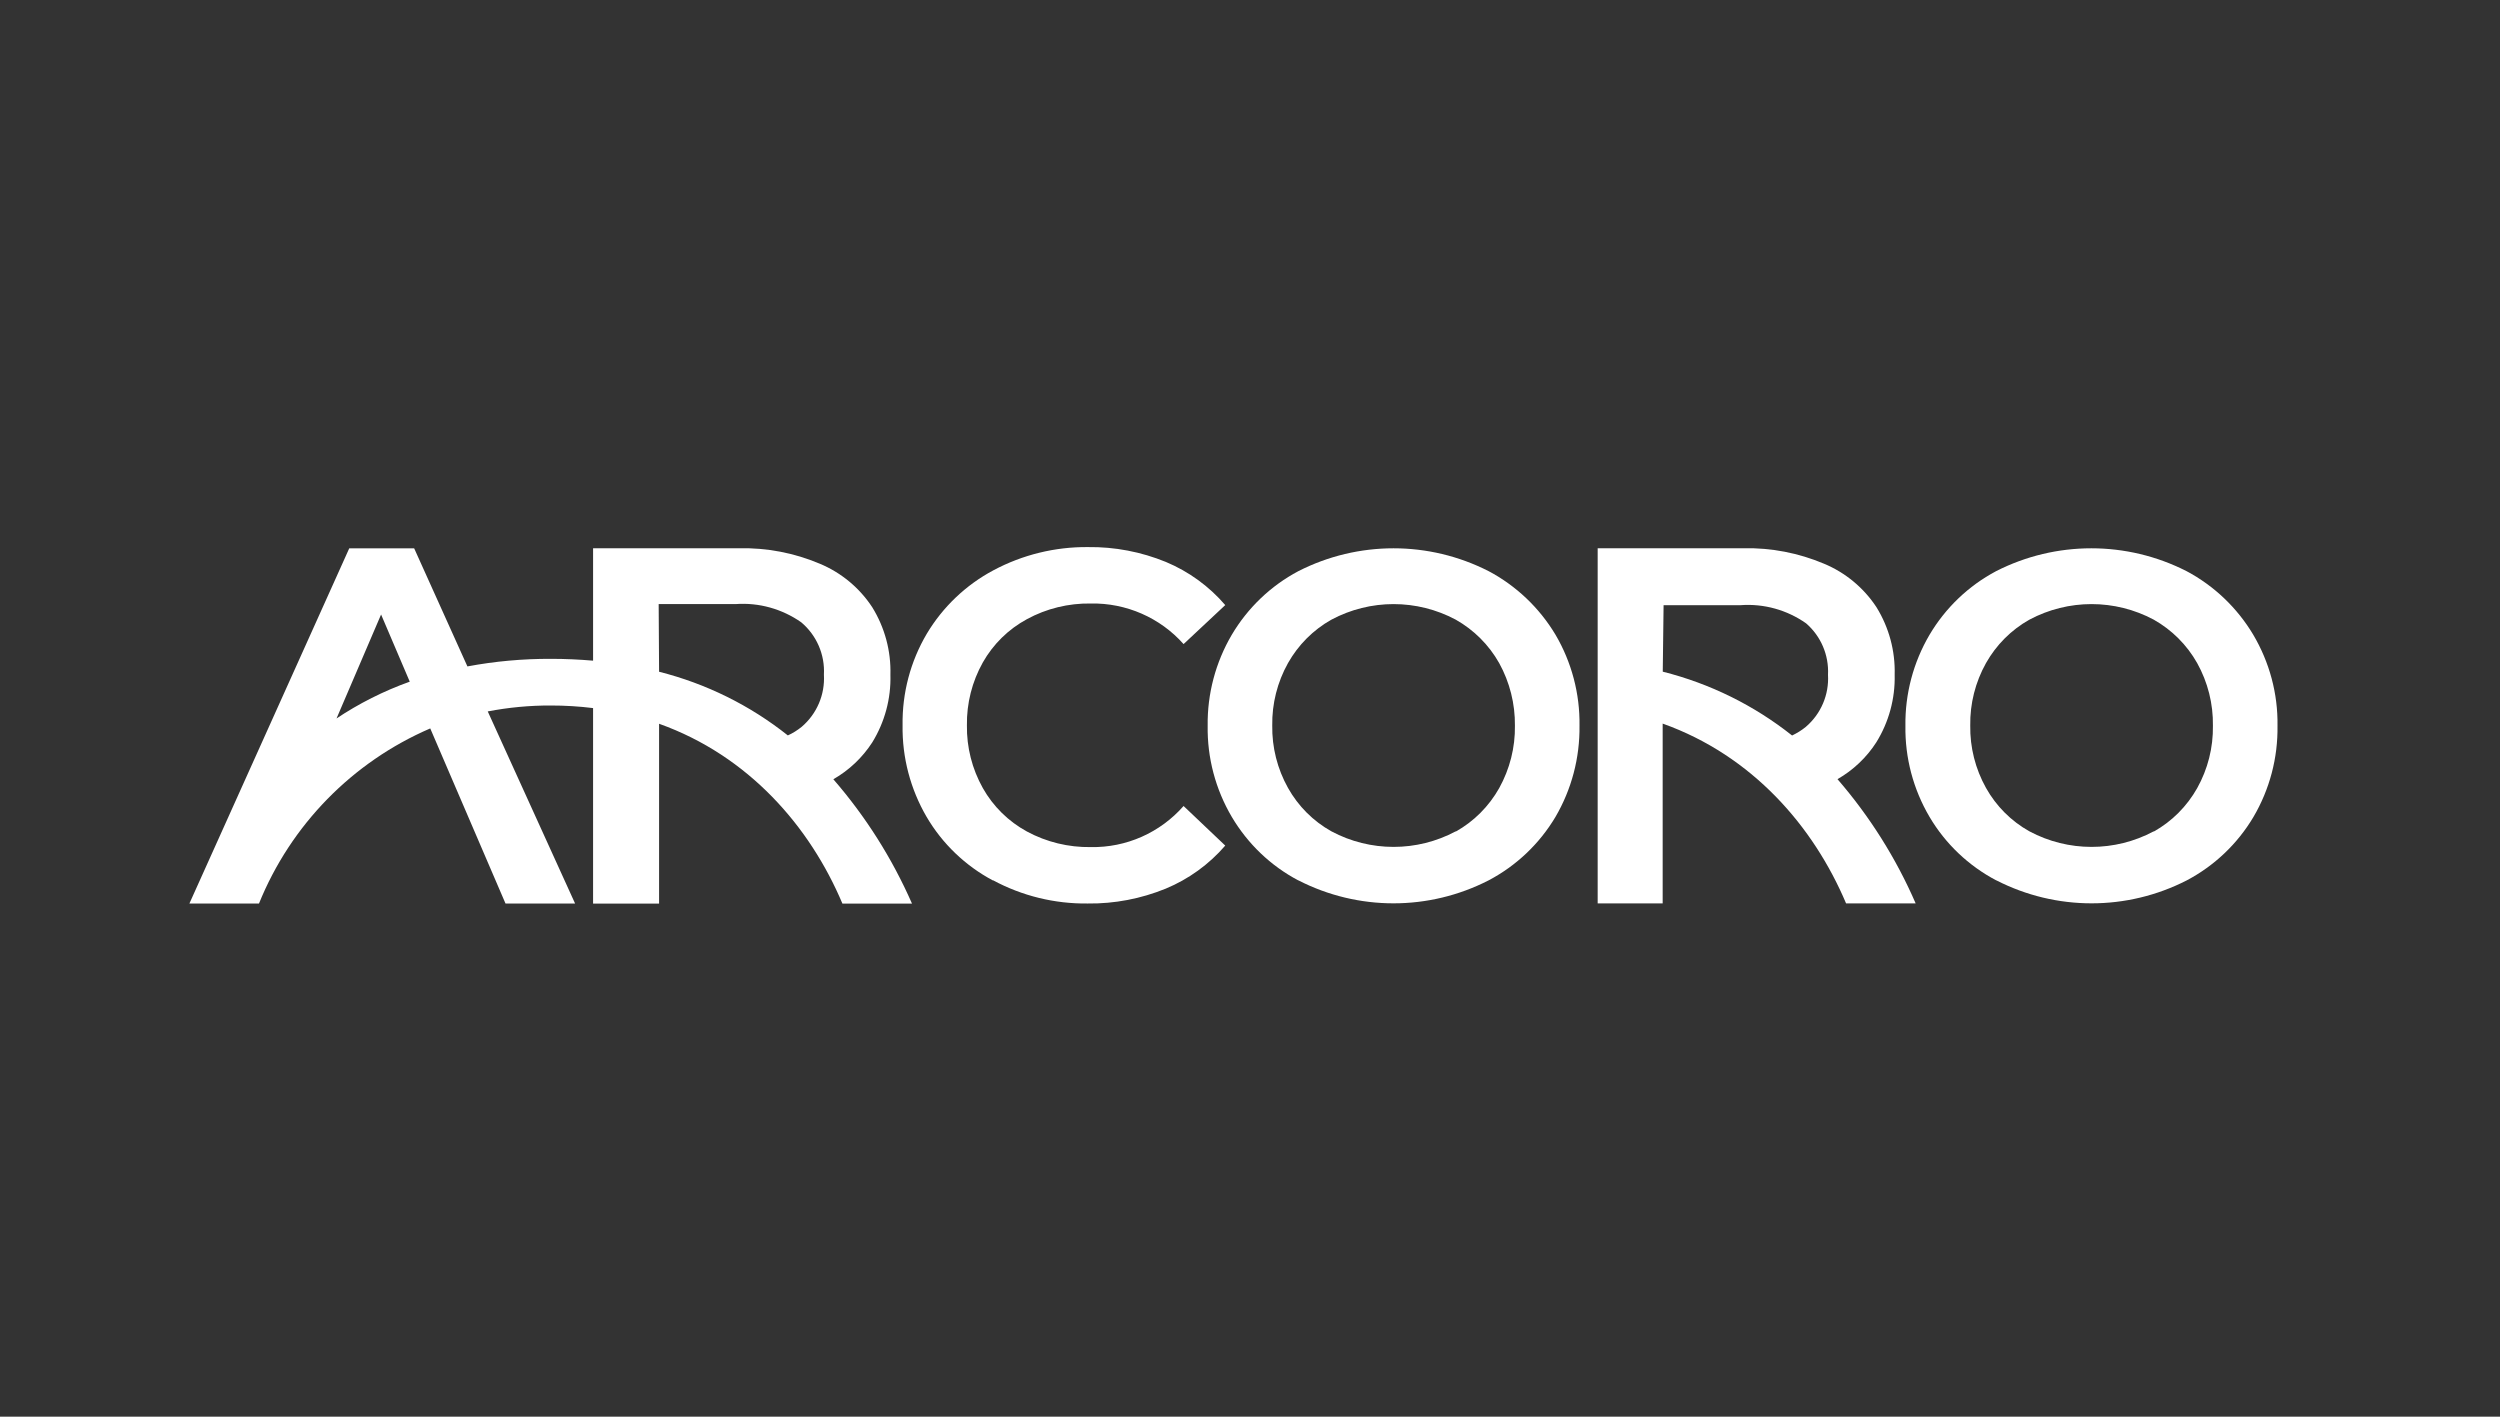
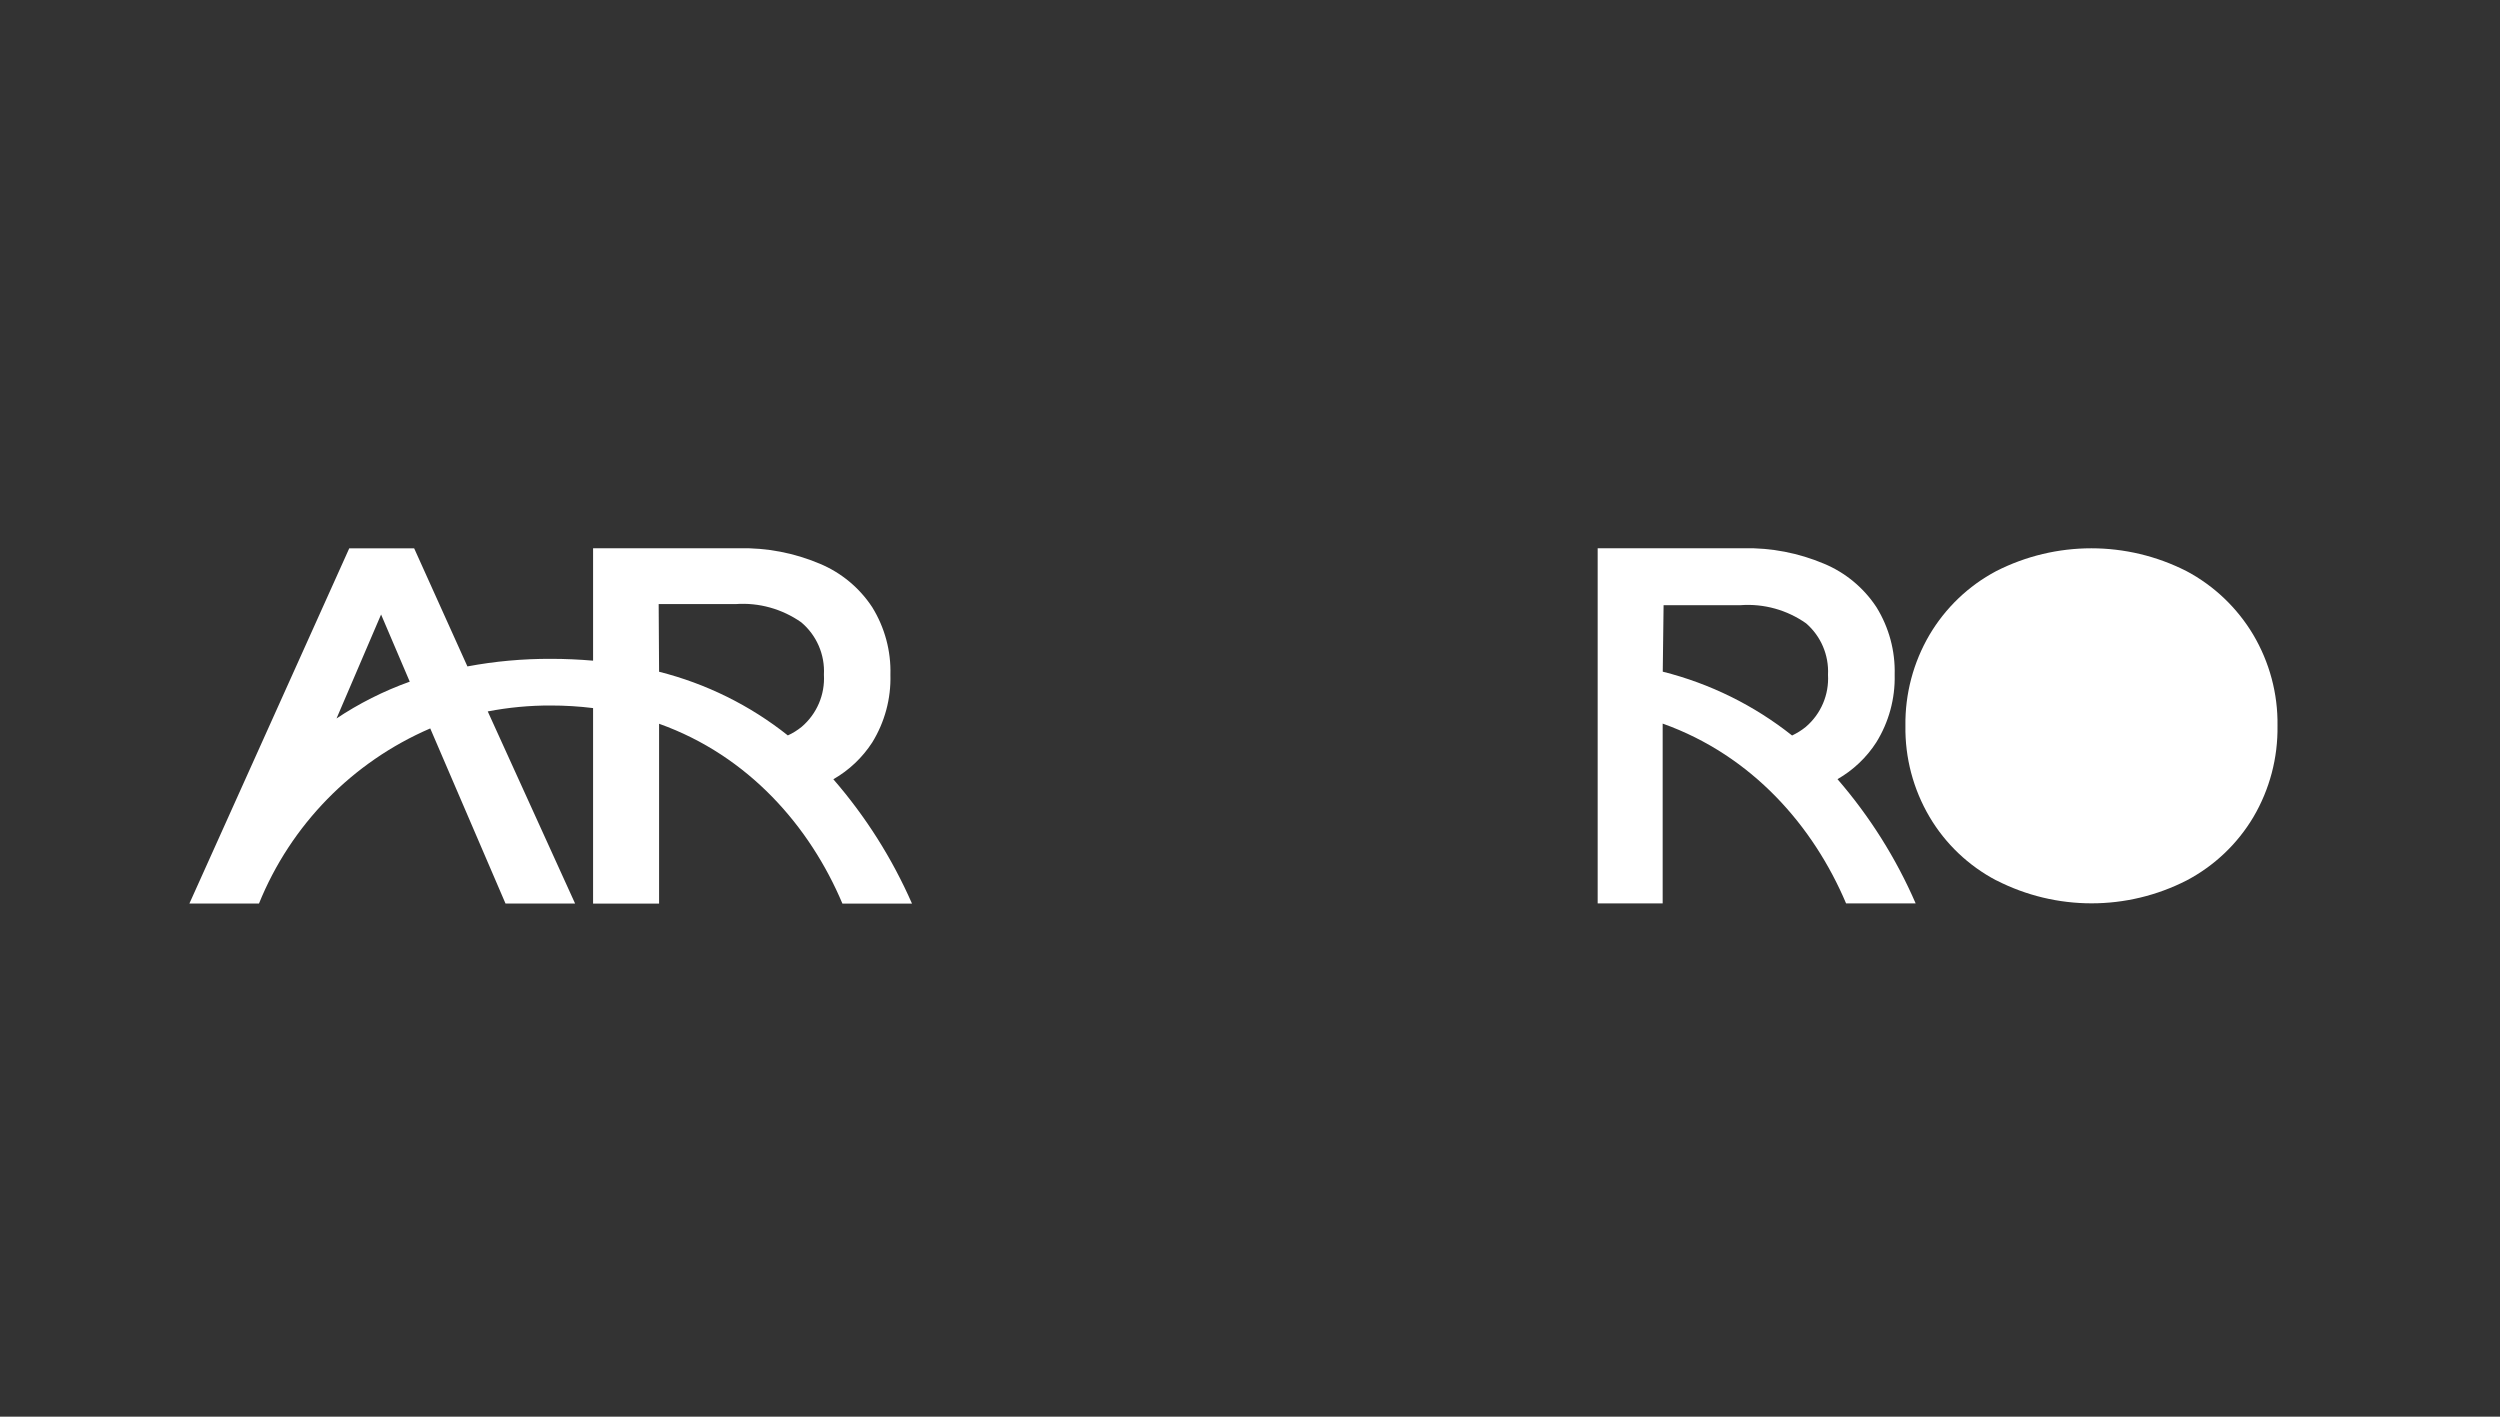
<svg xmlns="http://www.w3.org/2000/svg" id="Layer_2" viewBox="0 0 300 170">
  <rect x="0" y="0" width="300" height="170" fill="#333333" stroke="none" />
  <defs>
    <style>.cls-1{fill:none;}.cls-1,.cls-2{stroke-width:0px;}.cls-2{fill:#fff;}</style>
  </defs>
  <g id="Layer_1-2">
-     <rect class="cls-1" width="300" height="170" />
    <g id="Layer_2-2">
      <g id="Layer_1-2">
        <path class="cls-2" d="M100.02,93.5c1.88-1.08,3.47-2.59,4.65-4.41,1.5-2.44,2.26-5.25,2.18-8.12.08-2.86-.68-5.67-2.18-8.1-1.53-2.33-3.73-4.16-6.31-5.23-3.05-1.29-6.34-1.92-9.65-1.85h-17.54v13.49c-1.64-.14-3.33-.22-5.07-.22-3.36-.01-6.71.29-10.01.91l-6.39-14.17h-7.79l-19.18,42.62h8.35c3.82-9.43,11.2-16.98,20.55-21.01l9.03,21.01h8.35l-10.48-23.05c2.5-.48,5.03-.72,7.57-.71,1.69,0,3.39.1,5.07.31v23.46h7.92v-21.58c10.75,3.84,18.1,12.33,22,21.58h8.35c-2.38-5.42-5.55-10.44-9.43-14.91M40.36,86.27l5.37-12.53,3.44,8.06c-3.13,1.12-6.11,2.62-8.87,4.47M79.04,72.49h9.24c2.8-.2,5.57.58,7.86,2.18,1.85,1.55,2.86,3.88,2.73,6.29.14,2.39-.85,4.71-2.67,6.26-.51.41-1.06.76-1.66,1.03-4.55-3.62-9.82-6.22-15.45-7.64l-.05-8.13Z" />
        <path class="cls-2" d="M220.5,93.5c1.88-1.08,3.48-2.59,4.65-4.41,1.51-2.43,2.28-5.25,2.21-8.12.08-2.86-.68-5.67-2.18-8.1-1.53-2.33-3.73-4.16-6.31-5.23-3.04-1.28-6.31-1.92-9.61-1.85h-17.54v42.62h7.8v-21.58c10.76,3.84,18.1,12.33,22.01,21.58h8.35c-2.35-5.42-5.52-10.45-9.38-14.91M199.62,72.62h9.26c2.79-.2,5.56.57,7.85,2.18,1.78,1.54,2.75,3.82,2.63,6.17.14,2.39-.85,4.71-2.67,6.26-.5.41-1.06.75-1.64,1.03-4.57-3.63-9.87-6.24-15.52-7.66l.1-7.99Z" />
-         <path class="cls-2" d="M119.14,105.65c-3.3-1.76-6.06-4.4-7.95-7.63-1.94-3.33-2.94-7.13-2.88-10.98-.06-3.86.94-7.67,2.91-11,1.92-3.21,4.68-5.84,7.98-7.6,3.5-1.87,7.41-2.83,11.37-2.79,3.2-.04,6.37.57,9.33,1.78,2.75,1.15,5.19,2.92,7.13,5.18l-5,4.68c-2.82-3.17-6.89-4.95-11.14-4.87-2.67-.04-5.31.6-7.66,1.88-2.22,1.2-4.05,3-5.29,5.19-1.29,2.3-1.95,4.9-1.91,7.55-.04,2.63.62,5.23,1.91,7.53,1.24,2.2,3.07,4,5.29,5.21,2.35,1.27,4.99,1.91,7.66,1.87,4.26.08,8.33-1.73,11.14-4.93l5,4.75c-1.95,2.26-4.4,4.03-7.15,5.17-2.97,1.21-6.15,1.82-9.35,1.78-3.96.05-7.88-.91-11.37-2.79" />
-         <path class="cls-2" d="M155.8,105.65c-3.32-1.75-6.08-4.4-7.99-7.63-1.95-3.31-2.95-7.09-2.89-10.93-.05-3.83.95-7.61,2.89-10.91,1.91-3.23,4.67-5.88,7.99-7.64,7.18-3.66,15.67-3.66,22.84,0,3.31,1.76,6.08,4.39,8.01,7.61,1.95,3.31,2.95,7.1,2.89,10.94.05,3.85-.95,7.64-2.89,10.95-1.92,3.22-4.69,5.85-8.01,7.6-7.17,3.68-15.67,3.68-22.84,0M174.69,99.79c2.18-1.22,3.98-3.03,5.21-5.21,1.27-2.29,1.93-4.87,1.89-7.49.03-2.63-.62-5.22-1.89-7.52-1.23-2.18-3.03-3.98-5.21-5.21-4.66-2.49-10.26-2.49-14.92,0-2.18,1.22-3.98,3.03-5.21,5.21-1.28,2.29-1.93,4.87-1.89,7.49-.04,2.62.61,5.2,1.89,7.49,1.22,2.18,3.02,3.99,5.21,5.21,4.66,2.49,10.26,2.49,14.92,0" />
-         <path class="cls-2" d="M239.56,105.65c-3.33-1.75-6.11-4.39-8.02-7.63-1.95-3.31-2.95-7.09-2.89-10.93-.05-3.83.95-7.61,2.89-10.91,1.91-3.23,4.67-5.88,7.99-7.64,7.18-3.66,15.68-3.66,22.86,0,3.31,1.76,6.07,4.4,7.99,7.61,1.96,3.31,2.98,7.09,2.92,10.94.06,3.85-.94,7.64-2.89,10.95-1.91,3.22-4.68,5.85-7.99,7.6-7.18,3.68-15.68,3.68-22.86,0M258.45,99.79c2.18-1.22,3.98-3.03,5.21-5.21,1.28-2.29,1.93-4.87,1.89-7.49.04-2.63-.61-5.22-1.89-7.52-1.23-2.18-3.03-3.98-5.21-5.21-4.66-2.49-10.26-2.49-14.92,0-2.18,1.22-3.98,3.03-5.21,5.21-1.28,2.29-1.93,4.87-1.89,7.49-.04,2.62.61,5.2,1.89,7.49,1.22,2.18,3.02,3.99,5.21,5.21,4.66,2.49,10.26,2.49,14.92,0" />
+         <path class="cls-2" d="M239.56,105.65c-3.33-1.75-6.11-4.39-8.02-7.63-1.95-3.31-2.95-7.09-2.89-10.93-.05-3.83.95-7.61,2.89-10.91,1.91-3.23,4.67-5.88,7.99-7.64,7.18-3.66,15.68-3.66,22.86,0,3.31,1.76,6.07,4.4,7.99,7.61,1.96,3.31,2.98,7.09,2.92,10.94.06,3.85-.94,7.64-2.89,10.95-1.91,3.22-4.68,5.85-7.99,7.6-7.18,3.68-15.68,3.68-22.86,0M258.45,99.79" />
      </g>
    </g>
  </g>
</svg>